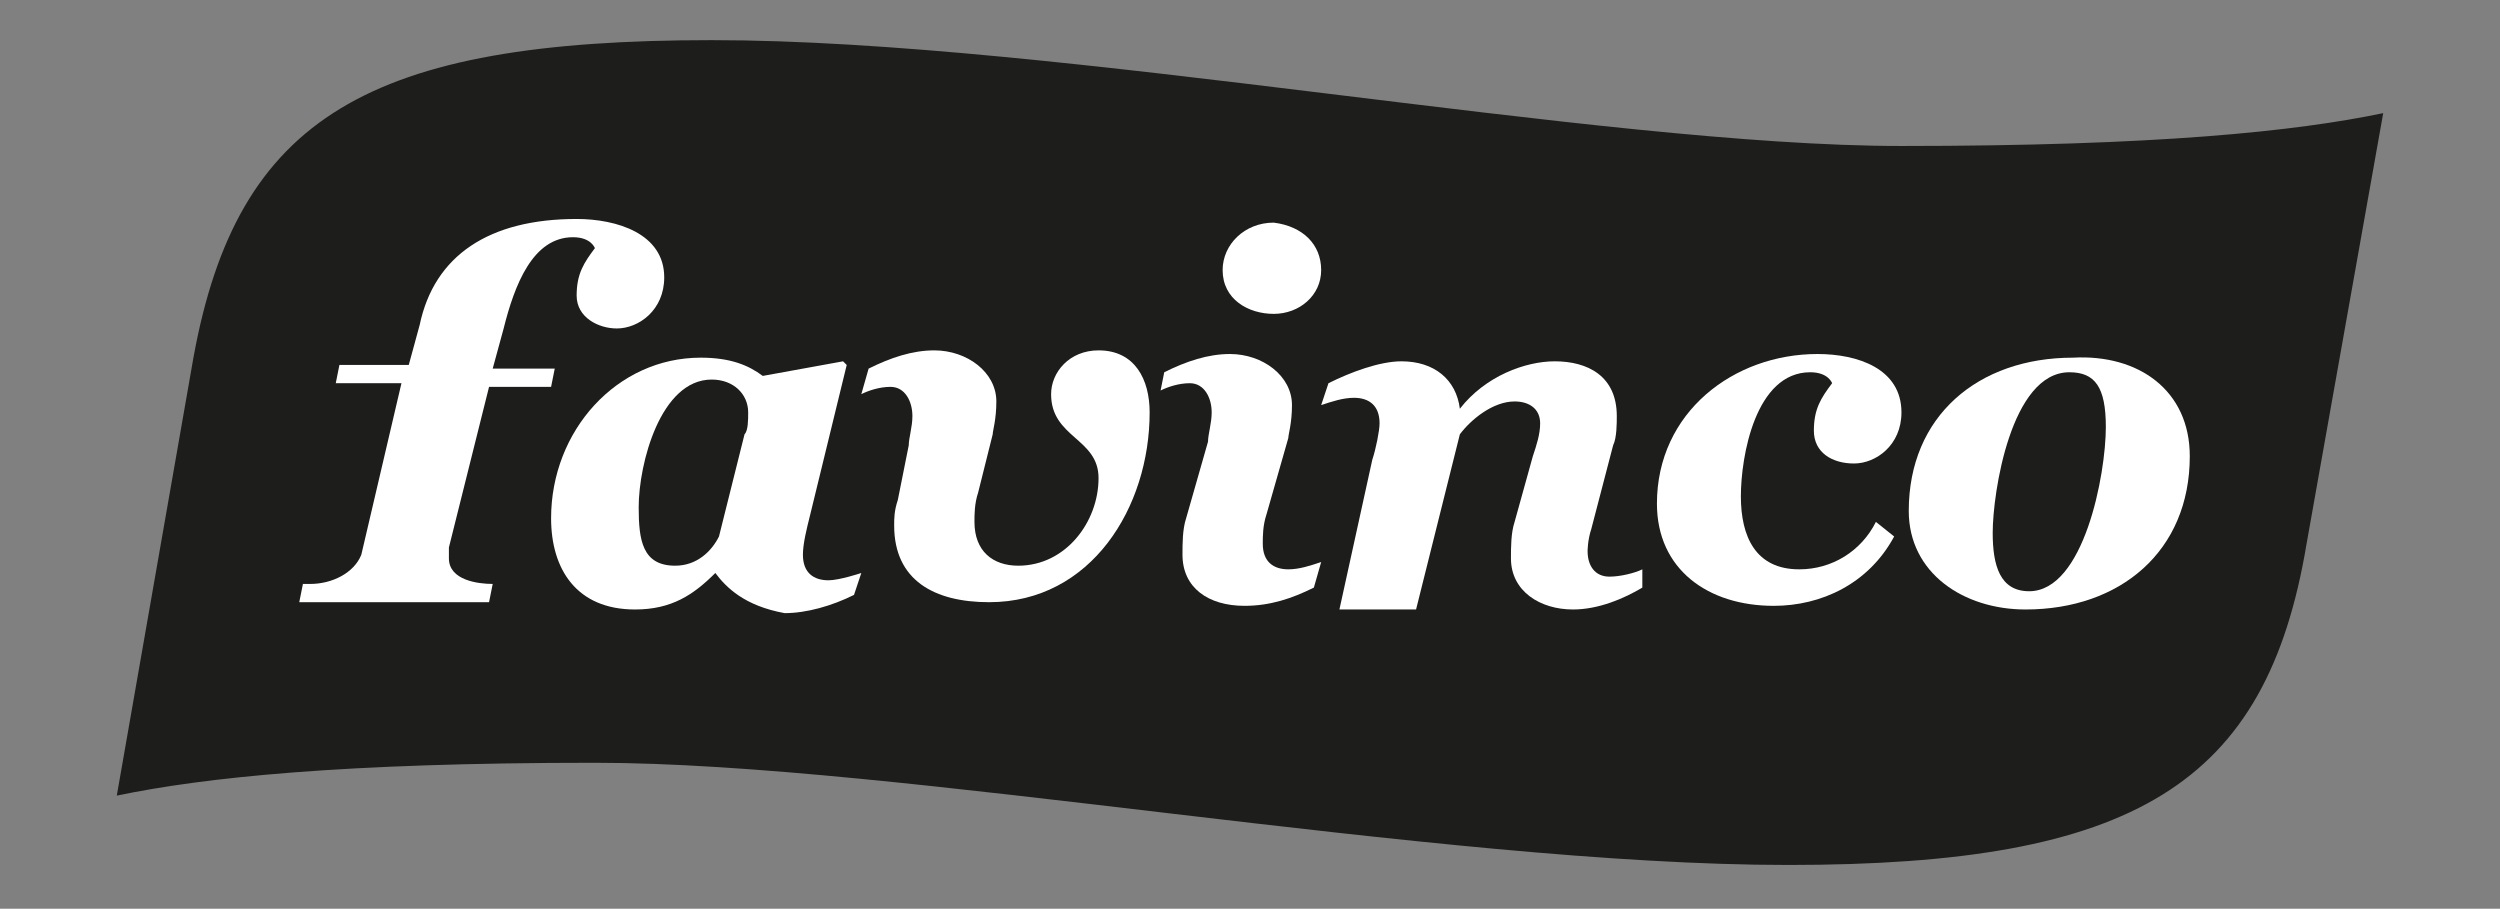
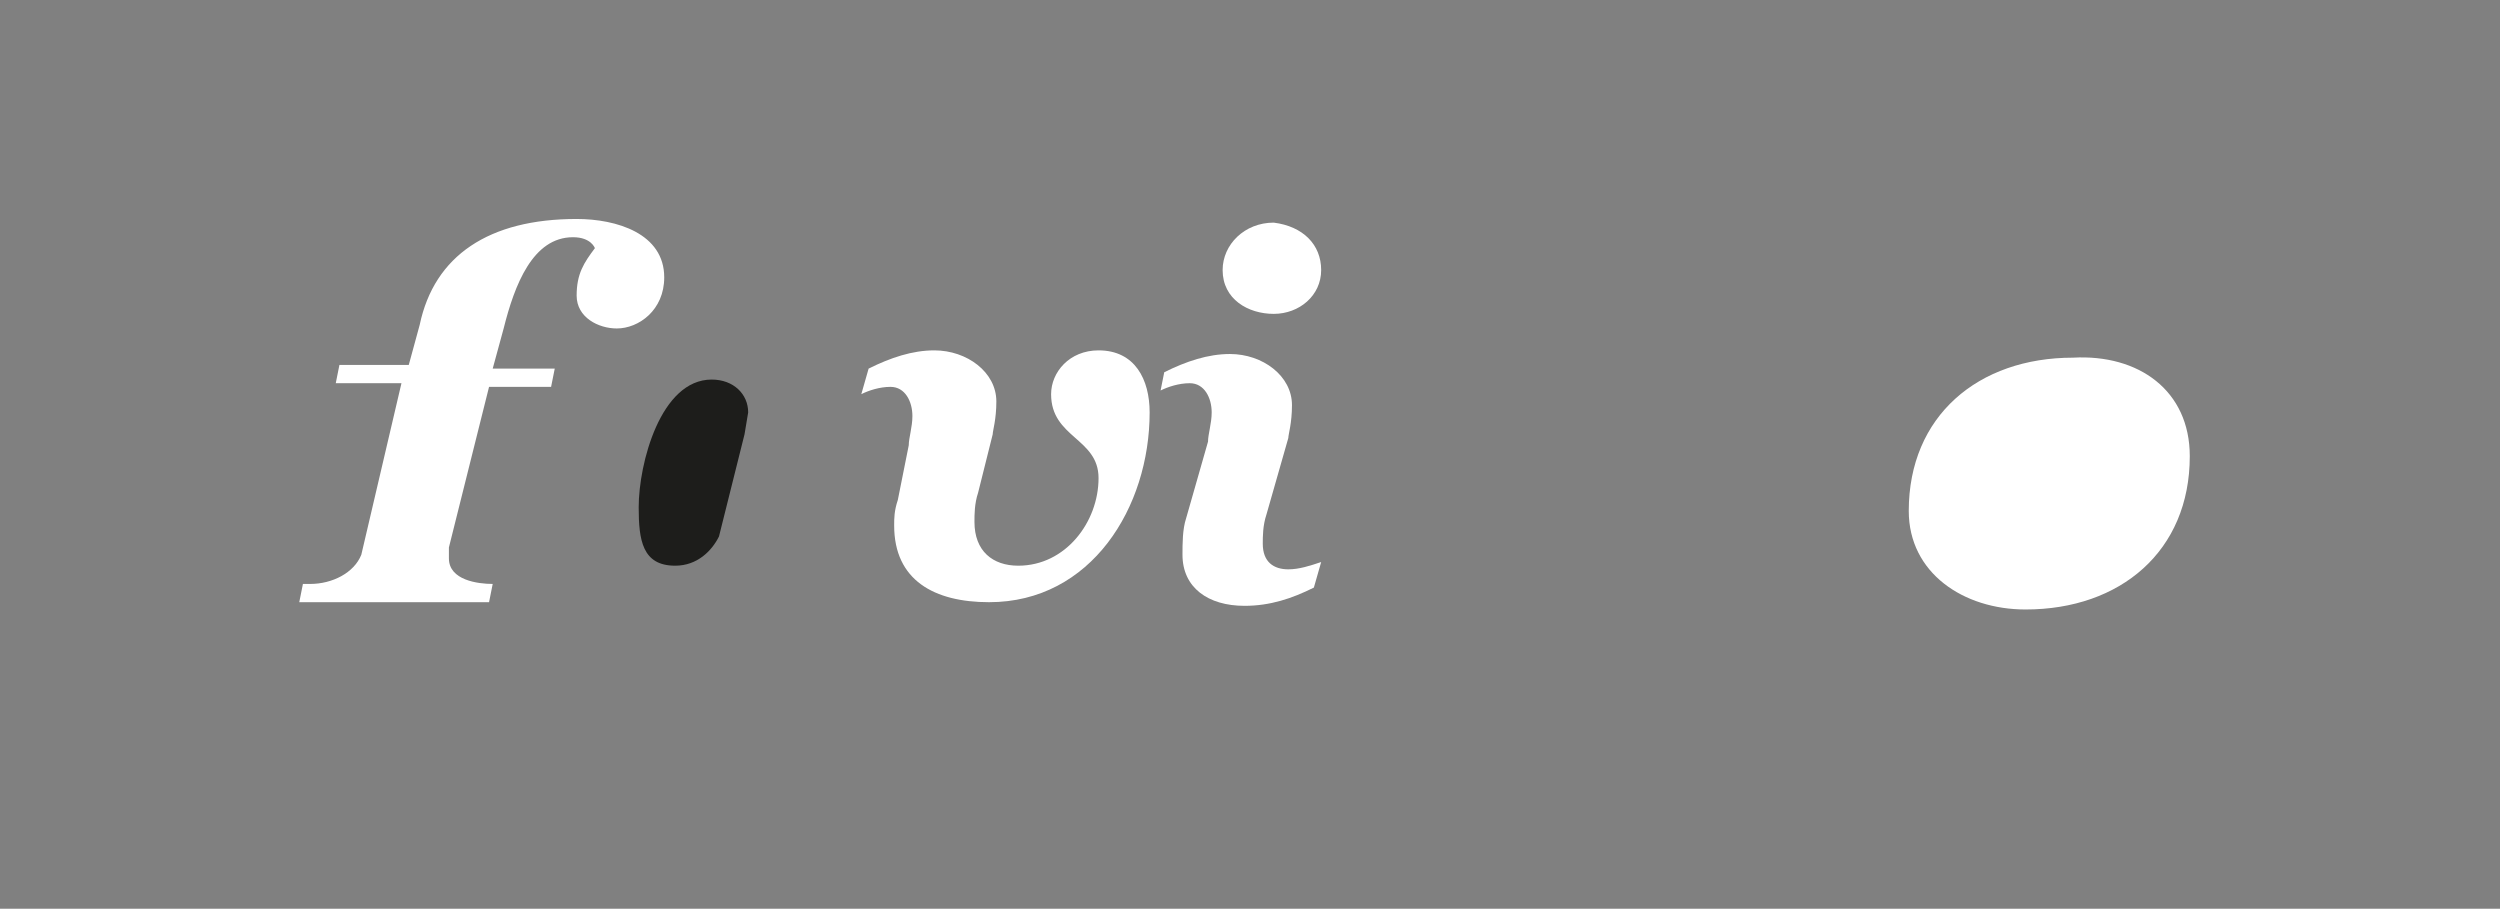
<svg xmlns="http://www.w3.org/2000/svg" id="Capa_1" x="0px" y="0px" viewBox="0 0 68.5 24.9" style="enable-background:new 0 0 68.5 24.9;" xml:space="preserve">
  <rect x="0" y="0" width="68.5" height="24.9" fill="#808080" stroke="none" />
  <style type="text/css">	.st0{fill-rule:evenodd;clip-rule:evenodd;fill:#2D2A26;}	.st1{fill-rule:evenodd;clip-rule:evenodd;fill:#E65300;}	.st2{clip-path:url(#SVGID_2_);}	.st3{fill:#002856;}	.st4{clip-path:url(#SVGID_6_);fill:url(#SVGID_7_);}	.st5{clip-path:url(#SVGID_9_);fill:url(#SVGID_10_);}	.st6{clip-path:url(#SVGID_12_);fill:url(#SVGID_13_);}	.st7{clip-path:url(#SVGID_15_);fill:url(#SVGID_16_);}	.st8{clip-path:url(#SVGID_18_);fill:url(#SVGID_19_);}	.st9{fill:#E1251B;}	.st10{clip-path:url(#SVGID_21_);fill:url(#SVGID_22_);}	.st11{clip-path:url(#SVGID_24_);}	.st12{fill-rule:evenodd;clip-rule:evenodd;}	.st13{fill-rule:evenodd;clip-rule:evenodd;fill:#503629;}	.st14{fill-rule:evenodd;clip-rule:evenodd;fill:#CCCCCC;}	.st15{fill-rule:evenodd;clip-rule:evenodd;fill:#FFFFFF;}	.st16{fill-rule:evenodd;clip-rule:evenodd;fill:#826D63;}	.st17{fill-rule:evenodd;clip-rule:evenodd;fill:#CE181F;}	.st18{fill-rule:evenodd;clip-rule:evenodd;fill:#010101;}	.st19{fill-rule:evenodd;clip-rule:evenodd;fill:#8C9091;}	.st20{fill:none;stroke:#B4B4B4;stroke-width:0.567;stroke-miterlimit:22.926;}	.st21{fill-rule:evenodd;clip-rule:evenodd;fill:#B4B4B4;}	.st22{fill:#B4B4B4;}	.st23{fill:#D91D24;}	.st24{fill:#0266AB;}	.st25{fill-rule:evenodd;clip-rule:evenodd;fill:#FFDD00;}	.st26{fill-rule:evenodd;clip-rule:evenodd;fill:#73A24A;}	.st27{fill-rule:evenodd;clip-rule:evenodd;fill:#7A0507;}	.st28{fill:#010101;}	.st29{fill:#1D1D1B;}	.st30{fill:#FFFFFF;}	.st31{fill-rule:evenodd;clip-rule:evenodd;fill:#002F87;}	.st32{fill-rule:evenodd;clip-rule:evenodd;fill:#0082CA;}	.st33{fill-rule:evenodd;clip-rule:evenodd;fill:#383535;}	.st34{fill-rule:evenodd;clip-rule:evenodd;fill:#DB6015;}	.st35{fill-rule:evenodd;clip-rule:evenodd;fill:#B46146;}	.st36{fill-rule:evenodd;clip-rule:evenodd;fill:#B56046;}	.st37{fill-rule:evenodd;clip-rule:evenodd;fill:#AA593F;}	.st38{fill-rule:evenodd;clip-rule:evenodd;fill:#AC5A3F;}	.st39{fill-rule:evenodd;clip-rule:evenodd;fill:#AE5C41;}	.st40{fill-rule:evenodd;clip-rule:evenodd;fill:#AF5D41;}	.st41{fill-rule:evenodd;clip-rule:evenodd;fill:#A15139;}	.st42{fill-rule:evenodd;clip-rule:evenodd;fill:#A2543A;}	.st43{fill-rule:evenodd;clip-rule:evenodd;fill:#C87257;}	.st44{fill-rule:evenodd;clip-rule:evenodd;fill:#CB7356;}	.st45{fill-rule:evenodd;clip-rule:evenodd;fill:#CC7458;}	.st46{fill-rule:evenodd;clip-rule:evenodd;fill:#F2BDB1;}	.st47{fill-rule:evenodd;clip-rule:evenodd;fill:#F2BCAF;}	.st48{fill-rule:evenodd;clip-rule:evenodd;fill:#991B1E;}	.st49{fill-rule:evenodd;clip-rule:evenodd;fill:#095540;}	.st50{fill-rule:evenodd;clip-rule:evenodd;fill:#76BC21;}	.st51{fill-rule:evenodd;clip-rule:evenodd;fill:#006937;}</style>
  <g>
-     <path class="st29" d="M3.2,21.8c2.4-0.5,6.2-0.9,13.1-0.9c8.3,0,23.1,2.8,32.7,2.8c9.5,0,13.1-2.2,14.2-8.8l2.1-11.8  C62.9,3.6,59.1,4,52.1,4C43.8,4,29,1.1,19.5,1.1c-9.4,0-13,2.1-14.2,8.7L3.2,21.8z" />
-     <path class="st30" d="M19.6,15.7c-0.6,0.6-1.2,1-2.2,1c-1.6,0-2.3-1.1-2.3-2.5c0-2.4,1.8-4.4,4.1-4.4c0.8,0,1.3,0.2,1.7,0.5  l2.2-0.4l0.1,0.1l-1,4.1c-0.1,0.4-0.2,0.8-0.2,1.1c0,0.5,0.3,0.7,0.7,0.7c0.3,0,0.9-0.2,0.9-0.2l-0.2,0.6c-0.6,0.3-1.3,0.5-1.9,0.5  C20.4,16.6,19.9,16.1,19.6,15.7L19.6,15.7z" />
    <path class="st30" d="M36.2,7.4c0,0.7-0.6,1.2-1.3,1.2c-0.7,0-1.4-0.4-1.4-1.2c0-0.7,0.6-1.3,1.4-1.3C35.7,6.2,36.2,6.7,36.2,7.4" />
-     <path class="st30" d="M45,16.1c-0.5,0.3-1.2,0.6-1.9,0.6c-0.9,0-1.7-0.5-1.7-1.4c0-0.3,0-0.7,0.1-1l0.5-1.8  c0.1-0.3,0.2-0.6,0.2-0.9c0-0.4-0.3-0.6-0.7-0.6c-0.6,0-1.2,0.5-1.5,0.9l-1.2,4.8h-2.1l0.9-4.1c0.1-0.3,0.2-0.8,0.2-1  c0-0.5-0.3-0.7-0.7-0.7c-0.3,0-0.6,0.1-0.9,0.2l0.2-0.6c0.6-0.3,1.4-0.6,2-0.6c0.9,0,1.5,0.5,1.6,1.3H40c0.7-0.9,1.8-1.3,2.6-1.3  c0.9,0,1.7,0.4,1.7,1.5c0,0.2,0,0.6-0.1,0.8l-0.6,2.3c-0.1,0.3-0.1,0.6-0.1,0.6c0,0.4,0.2,0.7,0.6,0.7c0.3,0,0.7-0.1,0.9-0.2  L45,16.1z" />
-     <path class="st30" d="M48.6,16.6c-1.8,0-3.2-1-3.2-2.8c0-2.5,2.1-4.1,4.4-4.1c1.1,0,2.3,0.4,2.3,1.6c0,0.9-0.7,1.4-1.3,1.4  c-0.6,0-1.1-0.3-1.1-0.9c0-0.6,0.2-0.9,0.5-1.3c0,0-0.1-0.3-0.6-0.3c-1.5,0-1.9,2.3-1.9,3.4c0,1.1,0.4,2,1.6,2  c0.9,0,1.7-0.5,2.1-1.3l0.5,0.4C51.2,16,49.9,16.6,48.6,16.6" />
    <path class="st30" d="M60,12.5c0,2.6-1.9,4.2-4.5,4.2c-1.7,0-3.2-1-3.2-2.7c0-2.6,1.9-4.2,4.5-4.2C58.6,9.7,60,10.7,60,12.5" />
    <path class="st30" d="M31.9,10.2c0.6-0.3,1.2-0.5,1.8-0.5c0.9,0,1.7,0.6,1.7,1.4c0,0.5-0.1,0.8-0.1,0.9l-0.6,2.1  c-0.1,0.3-0.1,0.6-0.1,0.8c0,0.5,0.3,0.7,0.7,0.7c0.3,0,0.6-0.1,0.9-0.2l-0.2,0.7c-0.6,0.3-1.2,0.5-1.9,0.5c-1,0-1.7-0.5-1.7-1.4  c0-0.3,0-0.7,0.1-1l0.6-2.1c0-0.2,0.1-0.5,0.1-0.8c0-0.4-0.2-0.8-0.6-0.8c-0.3,0-0.6,0.1-0.8,0.2L31.9,10.2z" />
    <path class="st30" d="M24.9,12.2c0-0.2,0.1-0.5,0.1-0.8c0-0.4-0.2-0.8-0.6-0.8c-0.3,0-0.6,0.1-0.8,0.2l0.2-0.7  c0.6-0.3,1.2-0.5,1.8-0.5c0.9,0,1.7,0.6,1.7,1.4c0,0.5-0.1,0.8-0.1,0.9l-0.4,1.6c-0.1,0.3-0.1,0.6-0.1,0.8c0,0.8,0.5,1.2,1.2,1.2  c1.3,0,2.2-1.2,2.2-2.4c0-1.1-1.3-1.1-1.3-2.3c0-0.6,0.5-1.2,1.3-1.2c1,0,1.4,0.8,1.4,1.7c0,2.6-1.6,5.2-4.4,5.2  c-1.5,0-2.6-0.6-2.6-2.1c0-0.2,0-0.4,0.1-0.7L24.9,12.2z" />
    <path class="st30" d="M12.3,15c0,0,0,0.2,0,0.3c0,0.6,0.8,0.7,1.2,0.7l-0.1,0.5H8.2L8.3,16h0.2c0.6,0,1.2-0.3,1.4-0.8l1.1-4.7H9.2  l0.1-0.5h1.9l0.3-1.1c0.4-1.9,1.9-2.9,4.3-2.9c1.1,0,2.4,0.4,2.4,1.6c0,0.9-0.7,1.4-1.3,1.4c-0.5,0-1.1-0.3-1.1-0.9  c0-0.6,0.2-0.9,0.5-1.3c0,0-0.1-0.3-0.6-0.3c-1.1,0-1.6,1.3-1.9,2.5l-0.3,1.1h1.7l-0.1,0.5h-1.7L12.3,15z" />
-     <path class="st29" d="M57.7,11.7c0-1.1-0.3-1.5-1-1.5c-1.6,0-2.1,3.3-2.1,4.4c0,0.9,0.2,1.6,1,1.6C57.1,16.2,57.7,13,57.7,11.7" />
-     <path class="st29" d="M20.5,11.3c0-0.5-0.4-0.9-1-0.9c-1.4,0-2,2.3-2,3.5c0,0.9,0.1,1.6,1,1.6c0.6,0,1-0.4,1.2-0.8l0.7-2.8  C20.5,11.8,20.5,11.5,20.5,11.3" />
+     <path class="st29" d="M20.5,11.3c0-0.5-0.4-0.9-1-0.9c-1.4,0-2,2.3-2,3.5c0,0.9,0.1,1.6,1,1.6c0.6,0,1-0.4,1.2-0.8l0.7-2.8  " />
  </g>
</svg>